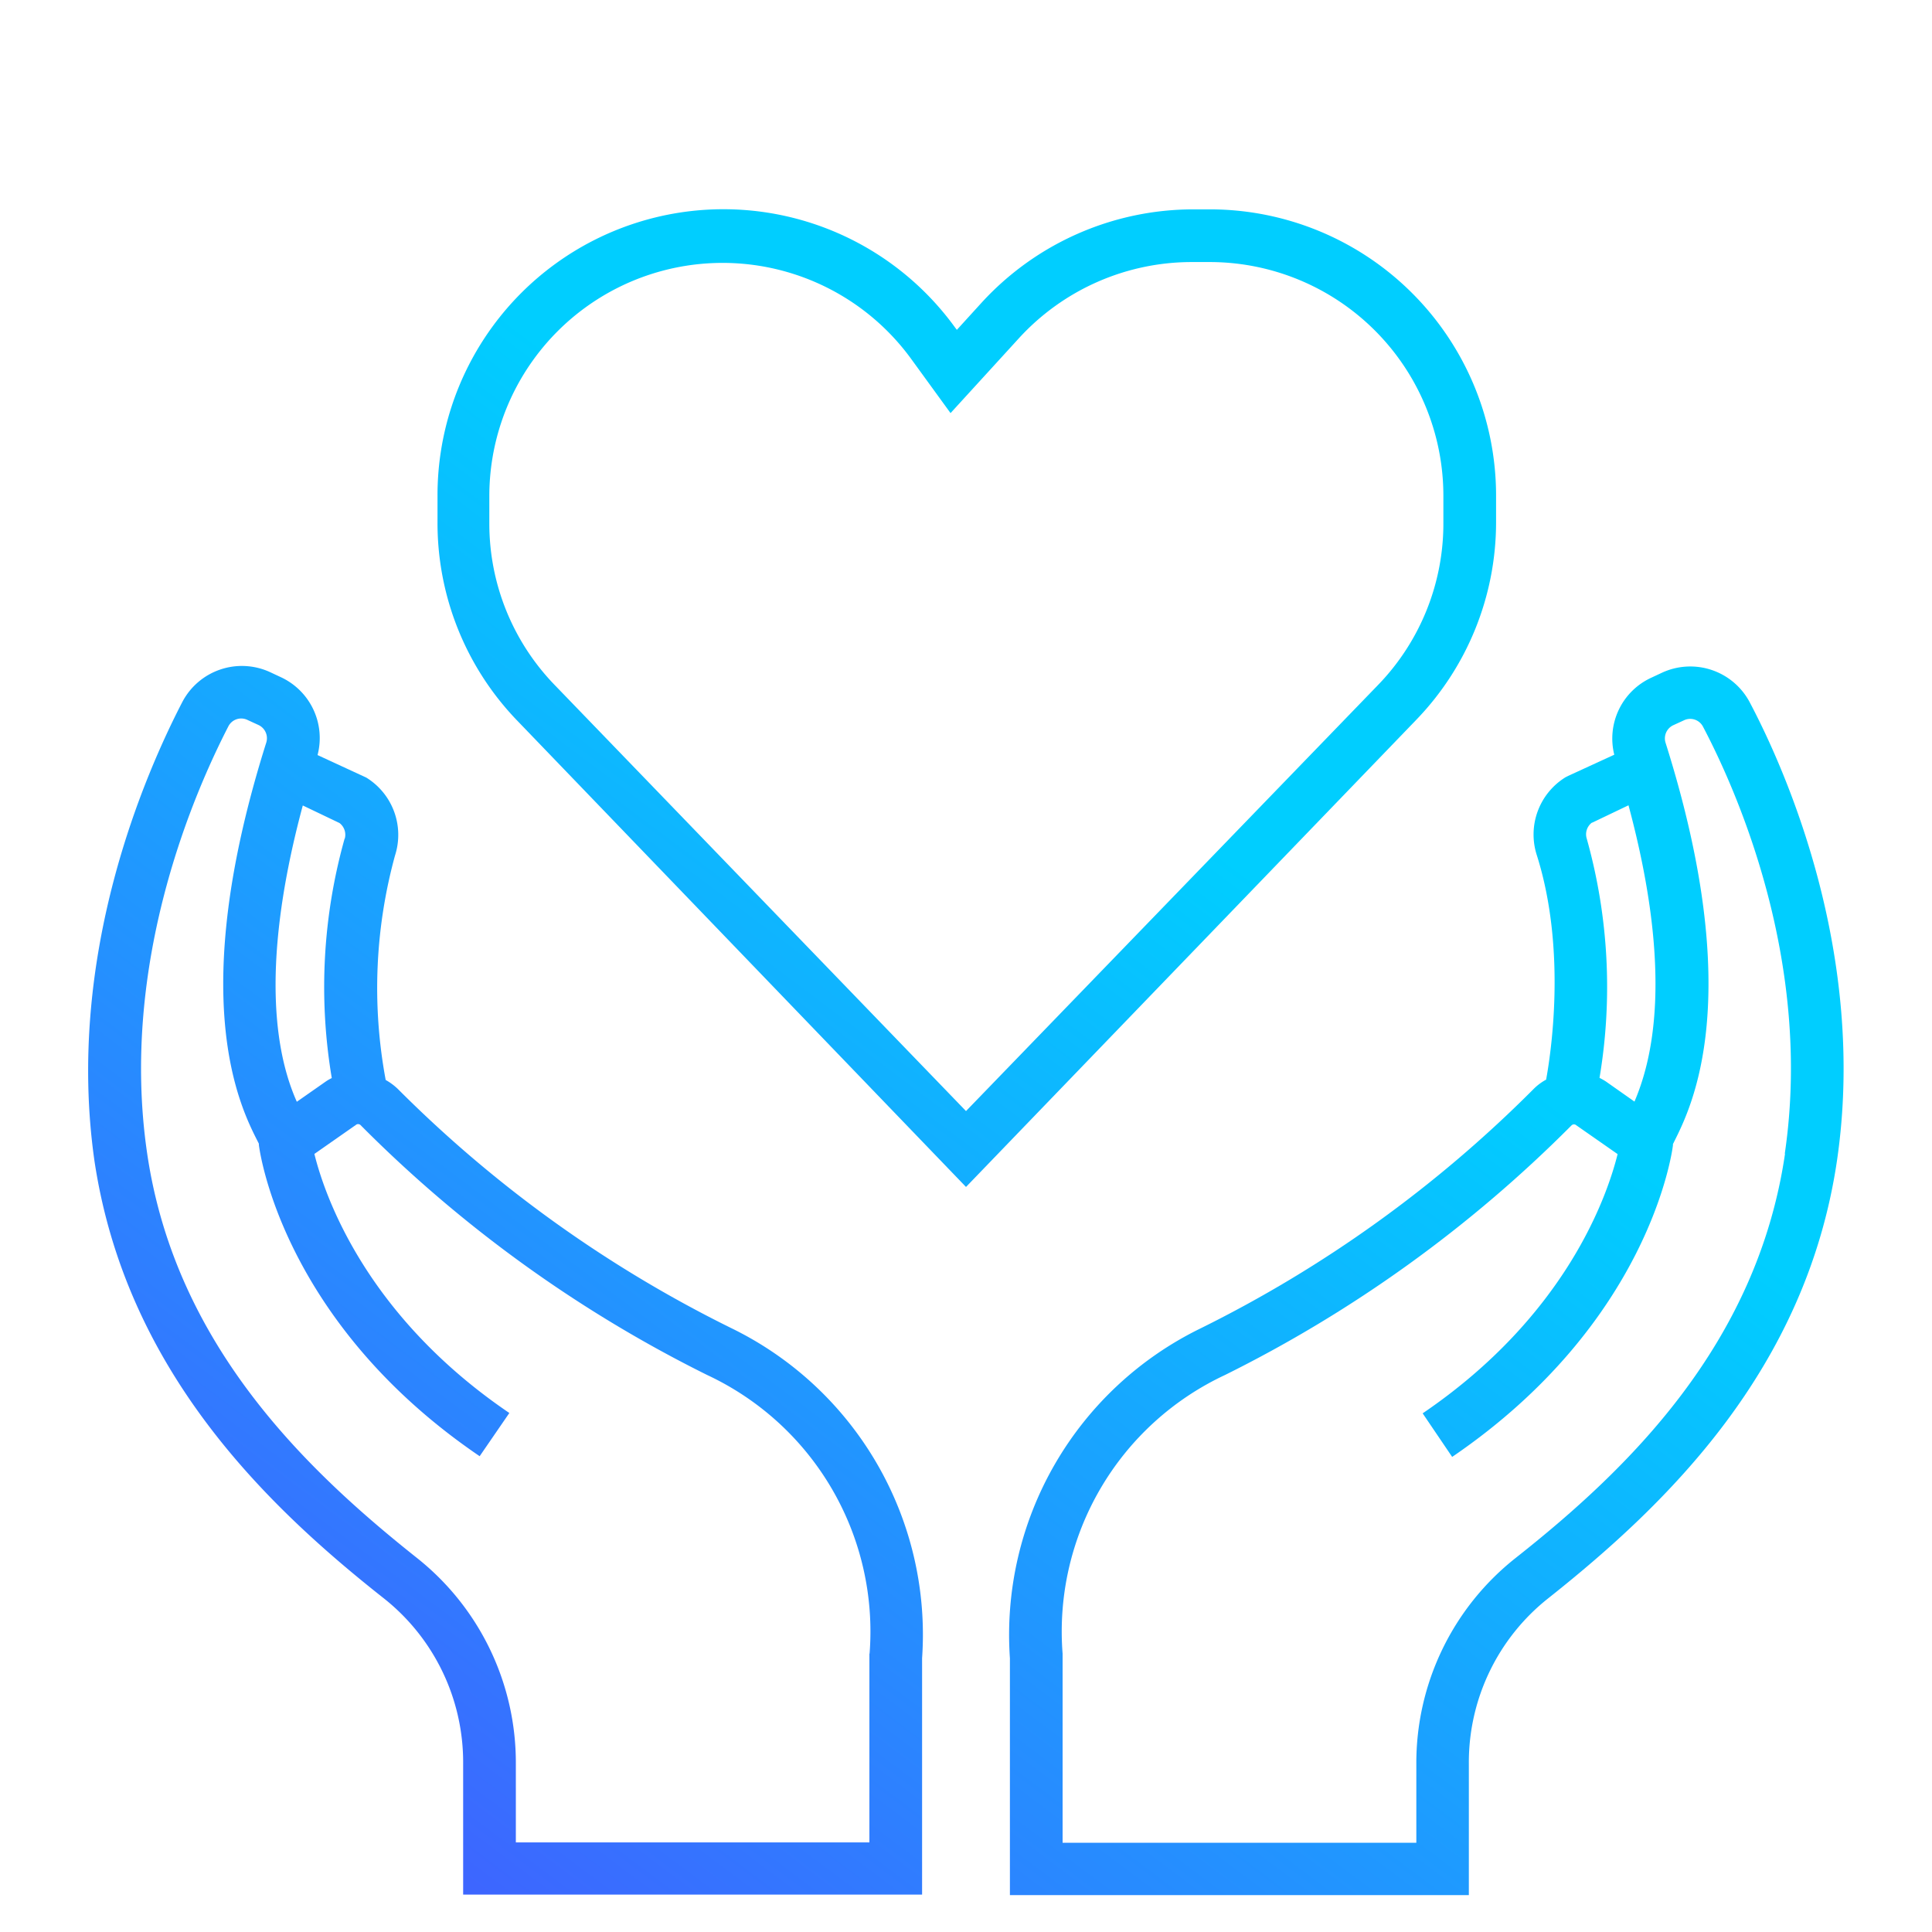
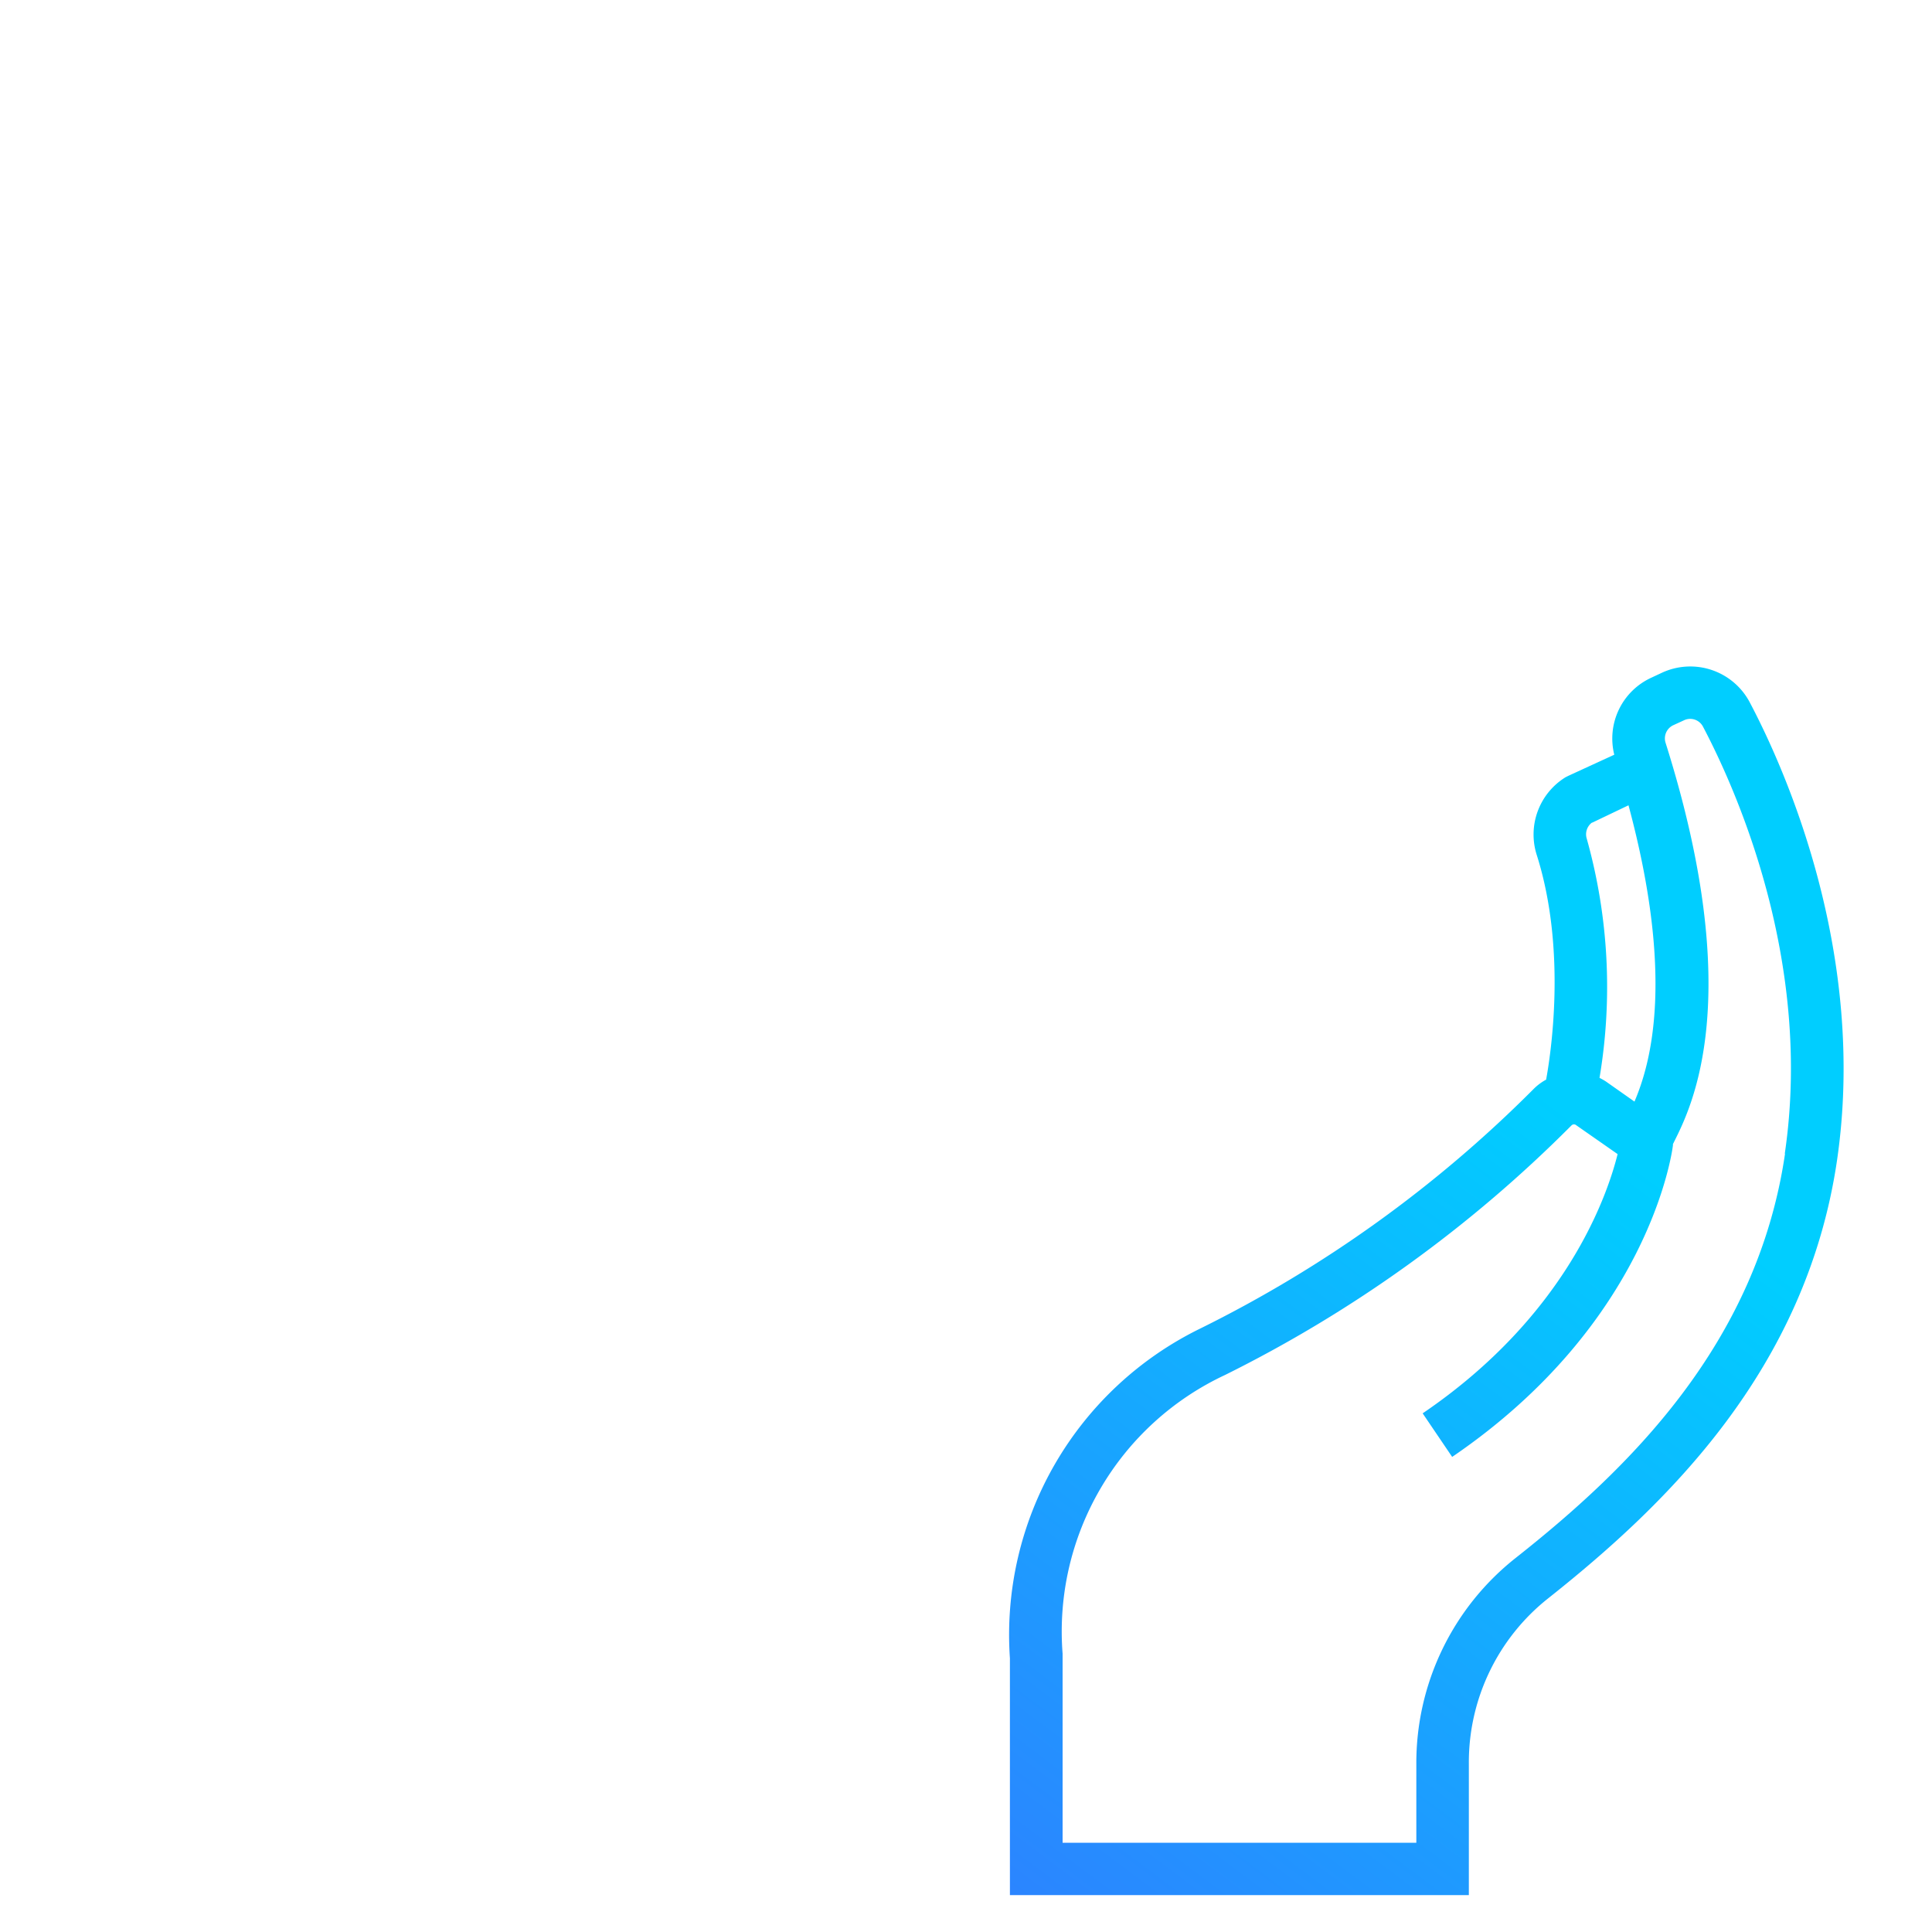
<svg xmlns="http://www.w3.org/2000/svg" xmlns:xlink="http://www.w3.org/1999/xlink" id="Capa_1" data-name="Capa 1" viewBox="0 0 110 110">
  <defs>
    <style>.cls-1{fill:url(#Degradado_sin_nombre_6);}.cls-2{fill:url(#Degradado_sin_nombre_4);}.cls-3{fill:url(#Degradado_sin_nombre_6-2);}</style>
    <linearGradient id="Degradado_sin_nombre_6" x1="-33.24" y1="146.67" x2="71.9" y2="6.48" gradientUnits="userSpaceOnUse">
      <stop offset="0" stop-color="#6e12ff" />
      <stop offset="0.8" stop-color="#00ceff" />
    </linearGradient>
    <linearGradient id="Degradado_sin_nombre_4" x1="-26.78" y1="151.51" x2="78.36" y2="11.32" gradientUnits="userSpaceOnUse">
      <stop offset="0.05" stop-color="#6e12ff" />
      <stop offset="0.8" stop-color="#00ceff" />
    </linearGradient>
    <linearGradient id="Degradado_sin_nombre_6-2" x1="9.32" y1="178.59" x2="114.47" y2="38.4" xlink:href="#Degradado_sin_nombre_6" />
  </defs>
-   <path class="cls-1" d="M85.18,29.74V28.21A16.3,16.3,0,0,0,68.9,11.92h-1a16.36,16.36,0,0,0-12,5.3l-1.42,1.56-.1-.13a16.28,16.28,0,0,0-29.47,9.56v1.53A16.2,16.2,0,0,0,29.42,41L55,67.58,80.62,41A16.2,16.2,0,0,0,85.18,29.74ZM55,63.26,31.58,39a13.21,13.21,0,0,1-3.72-9.22V28.21a13.28,13.28,0,0,1,24-7.8l2.26,3.11,3.9-4.27a13.34,13.34,0,0,1,9.81-4.33h1A13.31,13.31,0,0,1,82.18,28.21v1.53A13.21,13.21,0,0,1,78.46,39Z" />
-   <path class="cls-2" d="M41.62,75.61A71.47,71.47,0,0,1,22.65,62a3.32,3.32,0,0,0-.69-.51,28.54,28.54,0,0,1,.53-12.78,3.83,3.83,0,0,0-1.64-4.44l-2.77-1.28A3.82,3.82,0,0,0,16,38.56l-.62-.29a3.83,3.83,0,0,0-5,1.7c-2.07,4-6.68,14.39-5,26.14C7.17,78,15.12,85.69,21.85,91a11.91,11.91,0,0,1,4.52,9.39v7.48H52.5V94.41A19.41,19.41,0,0,0,41.62,75.61Zm-22-27.86a31.27,31.27,0,0,0-.73,13.63,2.6,2.6,0,0,0-.36.21l-1.63,1.14c-1-2.24-2.28-7.13.34-16.87l2.09,1A.84.84,0,0,1,19.63,47.75Zm29.88,46.4V104.9H29.37v-4.48a14.88,14.88,0,0,0-5.66-11.74c-6.29-5-13.73-12.12-15.33-23S11.1,45.05,13,41.36A.82.82,0,0,1,14.11,41l.61.28a.83.83,0,0,1,.44,1C10.56,56.85,13.66,63,14.68,65l.06.12v.07c.05.41,1.36,10.1,12.57,17.72L29,80.45c-8.19-5.56-10.52-12.4-11.1-14.75l2.36-1.65a.2.2,0,0,1,.26,0A74.41,74.41,0,0,0,40.27,78.29,16.12,16.12,0,0,1,49.51,94.15Z" />
  <path class="cls-3" d="M99.63,40a3.83,3.83,0,0,0-5-1.7l-.62.29a3.81,3.81,0,0,0-2.1,4.38l-2.61,1.2-.16.08a3.83,3.83,0,0,0-1.64,4.44c1.74,5.5.76,11.52.53,12.78a3.08,3.08,0,0,0-.69.51,71.47,71.47,0,0,1-19,13.66A19.41,19.41,0,0,0,57.5,94.41V107.9H83.63v-7.48A11.91,11.91,0,0,1,88.15,91c6.73-5.34,14.68-13,16.44-24.92C106.31,54.36,101.7,43.92,99.63,40Zm-9,6.85,2.09-1c2.62,9.74,1.3,14.63.34,16.87l-1.62-1.14a3.47,3.47,0,0,0-.37-.21,31.27,31.27,0,0,0-.73-13.63A.83.83,0,0,1,90.66,46.82Zm11,18.85c-1.6,10.89-9,18-15.33,23a14.87,14.87,0,0,0-5.66,11.74v4.48H60.5V94.15a16.12,16.12,0,0,1,9.24-15.86A74.6,74.6,0,0,0,89.48,64.07a.2.2,0,0,1,.27,0l2.35,1.64c-.59,2.37-2.92,9.2-11.1,14.76l1.68,2.48C93.89,75.31,95.2,65.62,95.25,65.21v-.07l.06-.12c1-2,4.12-8.17-.48-22.73a.83.83,0,0,1,.44-1l.61-.28a.82.82,0,0,1,1.08.36C98.9,45.05,103.22,54.79,101.62,65.67Z" />
</svg>